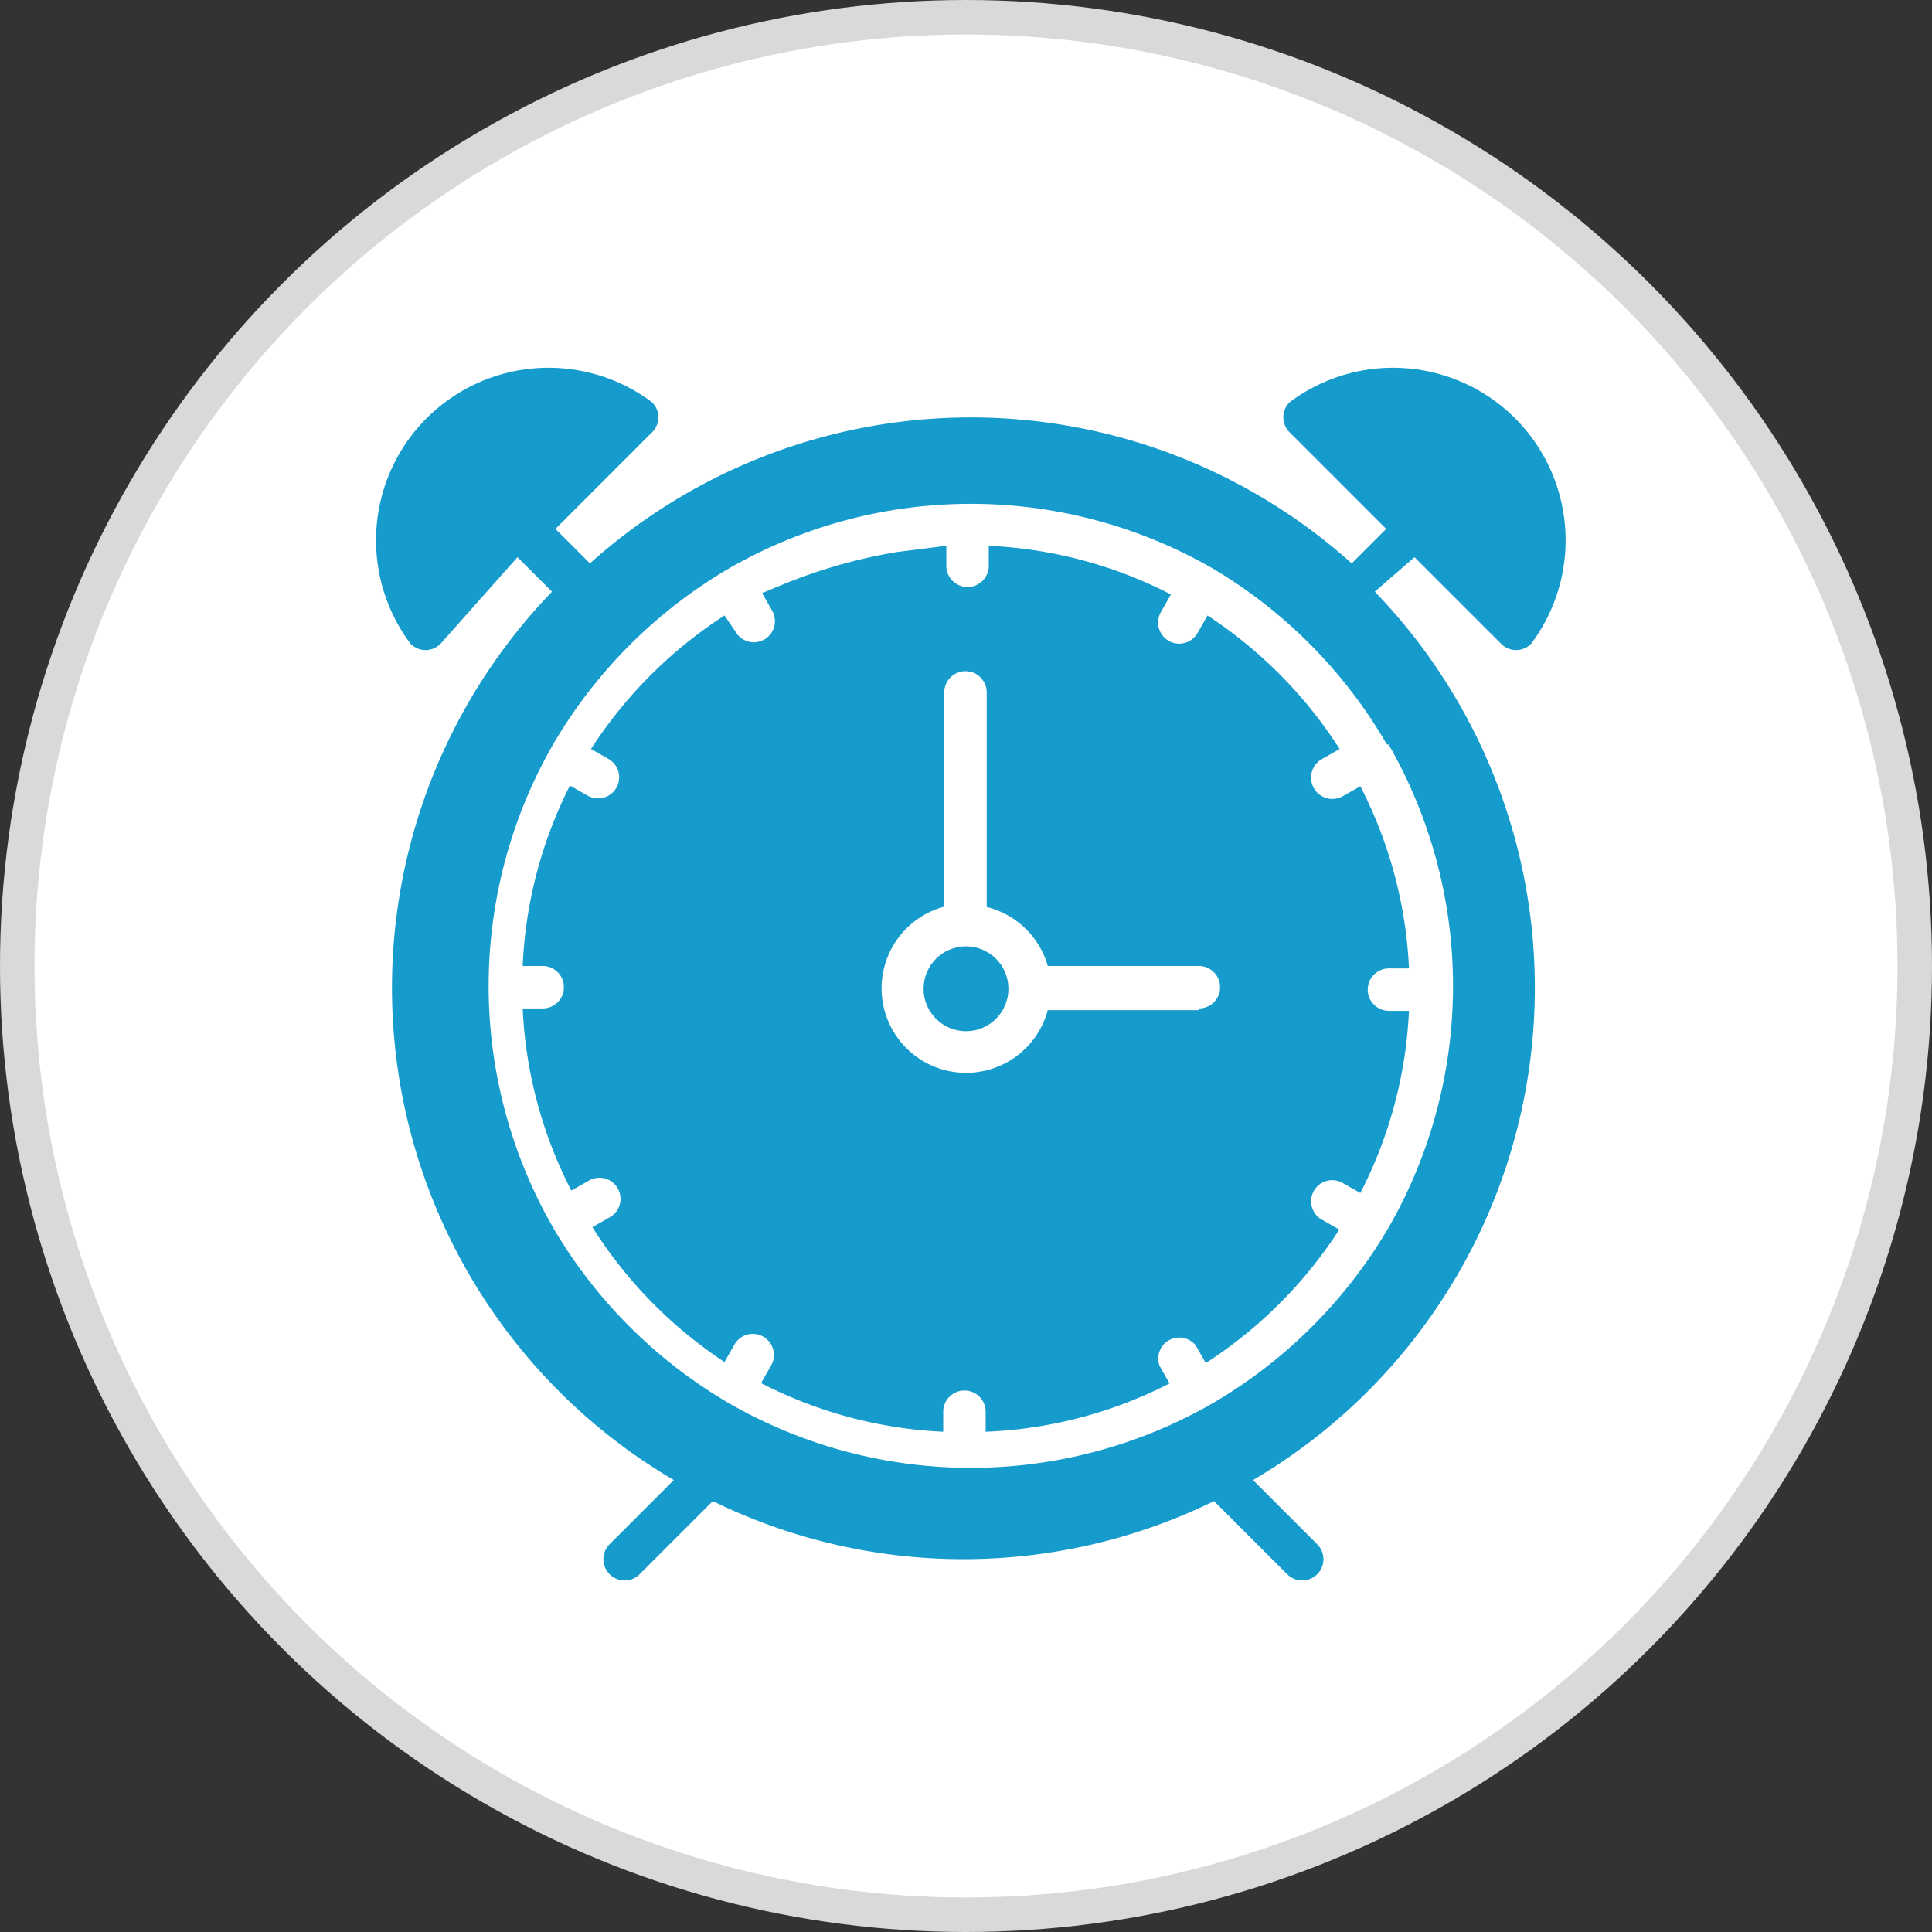
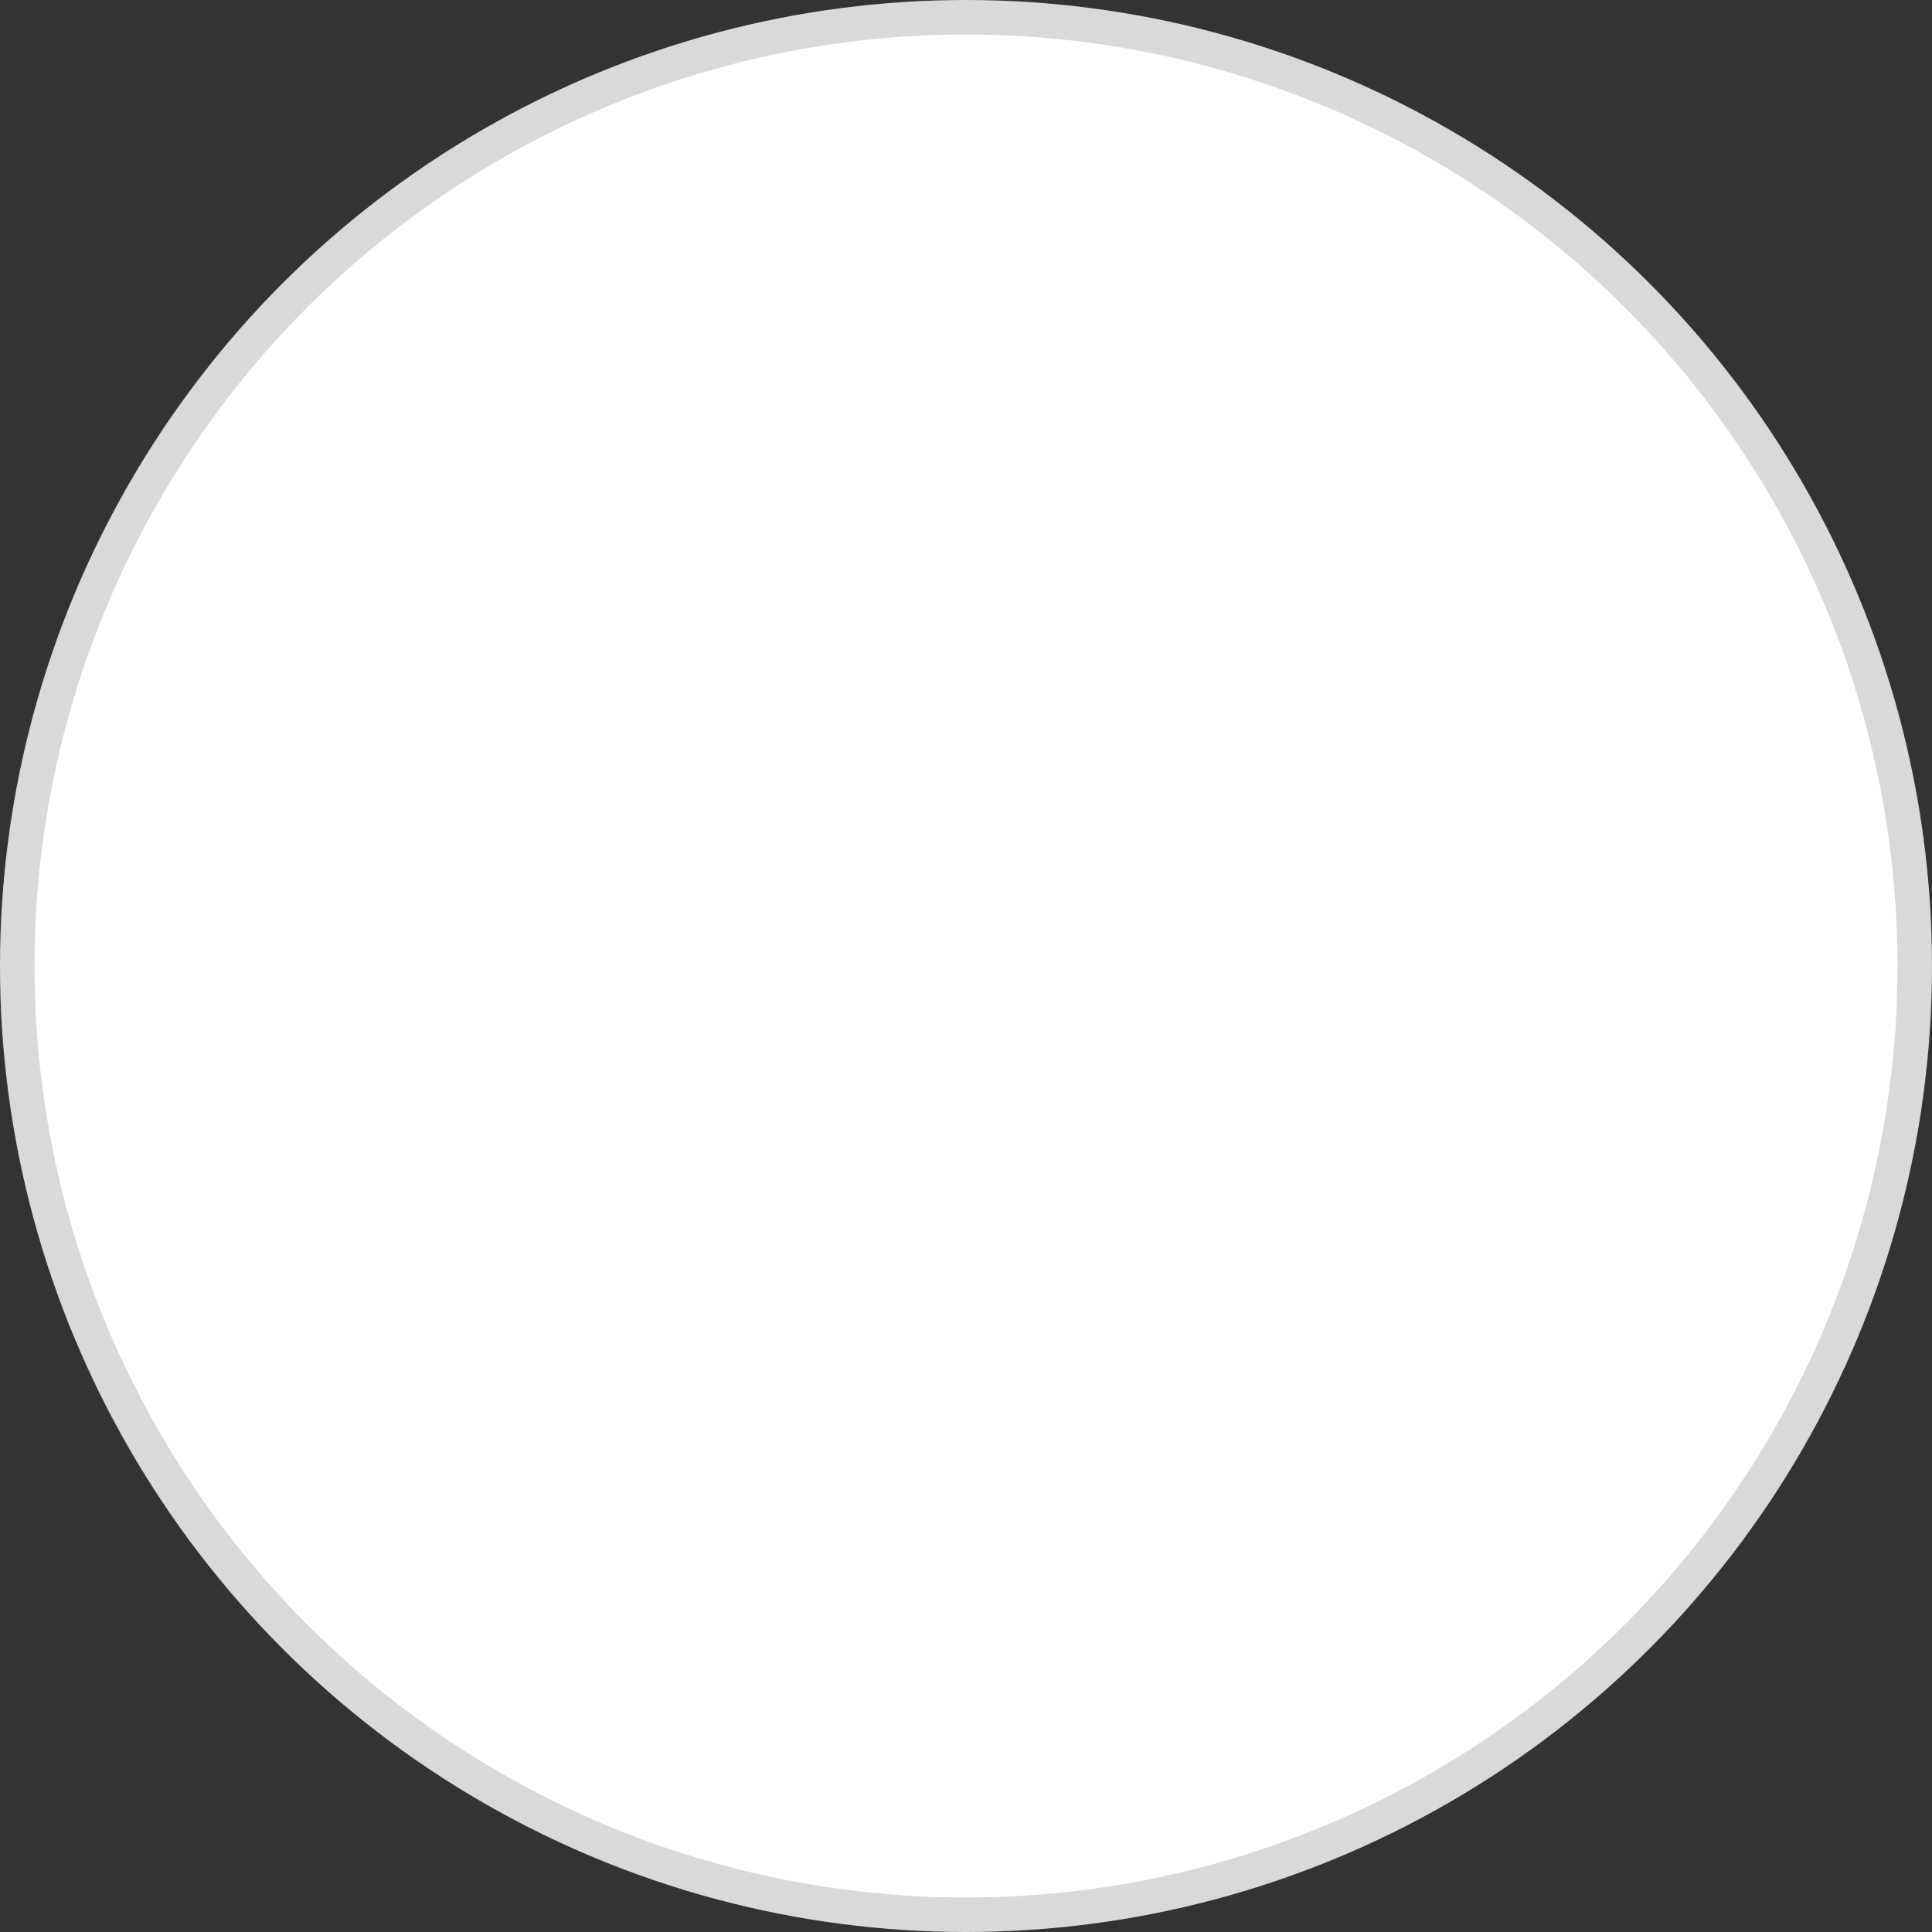
<svg xmlns="http://www.w3.org/2000/svg" viewBox="0 0 56 56">
  <rect x="0" y="0" width="56" height="56" fill="#333333" stroke="none" />
  <defs>
    <style>.cls-1{fill:#fff;stroke:#d9d9d9;stroke-miterlimit:10;}.cls-2{fill:#169ccc;}</style>
  </defs>
  <title>icon8</title>
  <g id="Layer_2" data-name="Layer 2">
    <g id="web_page" data-name="web page">
      <circle class="cls-1" cx="28" cy="28" r="27.5" />
-       <path class="cls-2" d="M38.32,22l.51-.29A13,13,0,0,0,35,17.84l-.29.51a.61.61,0,0,1-1.06-.61l.29-.51a12.78,12.78,0,0,0-5.28-1.41v.58a.61.61,0,1,1-1.23,0v-.58L26,16a15.37,15.37,0,0,0-3.28.93l-.63.26.29.51a.61.61,0,1,1-1.06.61L21,17.84a13,13,0,0,0-3.87,3.87l.51.29a.61.61,0,1,1-.61,1.06l-.51-.29A12.79,12.79,0,0,0,15.15,28h.58a.61.61,0,1,1,0,1.23h-.58a12.78,12.78,0,0,0,1.41,5.28l.51-.29a.61.61,0,0,1,.61,1.06l-.51.29A13,13,0,0,0,21,39.48l.29-.51a.61.61,0,1,1,1.06.61l-.29.51a12.78,12.78,0,0,0,5.28,1.41v-.58a.61.61,0,0,1,1.23,0v.58A12.77,12.77,0,0,0,33.9,40.1l-.29-.51A.61.61,0,0,1,34.66,39l.29.51a13,13,0,0,0,3.87-3.87l-.51-.29a.61.61,0,0,1,.61-1.06l.51.29a12.79,12.79,0,0,0,1.41-5.28h-.58a.61.61,0,1,1,0-1.23h.58a12.78,12.78,0,0,0-1.41-5.28l-.51.29A.61.61,0,1,1,38.32,22Zm-3.57,7.28H30.37a2.45,2.45,0,1,1-3-3V20.07a.61.61,0,0,1,1.23,0v6.22A2.45,2.45,0,0,1,30.37,28h4.38a.61.61,0,0,1,0,1.23Z" />
-       <circle class="cls-2" cx="28" cy="28.66" r="1.23" />
-       <path class="cls-2" d="M41,16.15l2.51,2.51a.61.61,0,0,0,.87,0,5,5,0,0,0-7-7,.61.61,0,0,0,0,.87l2.8,2.8-1,1a16.52,16.52,0,0,0-22.08,0l-1-1,2.8-2.8a.61.61,0,0,0,0-.87,5,5,0,0,0-7,7,.61.61,0,0,0,.87,0L15,16.15l1,1a16.54,16.54,0,0,0,3.53,25.75l-1.86,1.86a.61.61,0,1,0,.87.87l2.12-2.12a16.52,16.52,0,0,0,14.53,0l2.12,2.12a.61.61,0,1,0,.87-.87l-1.86-1.86a16.54,16.54,0,0,0,3.53-25.75Zm-.75,5.43,0,0v0a14.06,14.06,0,0,1,0,14v0l0,0a14.22,14.22,0,0,1-5.11,5.1l0,0,0,0a14.06,14.06,0,0,1-14,0l0,0,0,0a14.21,14.21,0,0,1-5.11-5.1l0,0v0a14.06,14.06,0,0,1,0-14v0l0,0a14.21,14.21,0,0,1,5.11-5.11l0,0h0a14.06,14.06,0,0,1,14,0h0l0,0A14.2,14.2,0,0,1,40.2,21.58Z" />
    </g>
  </g>
</svg>